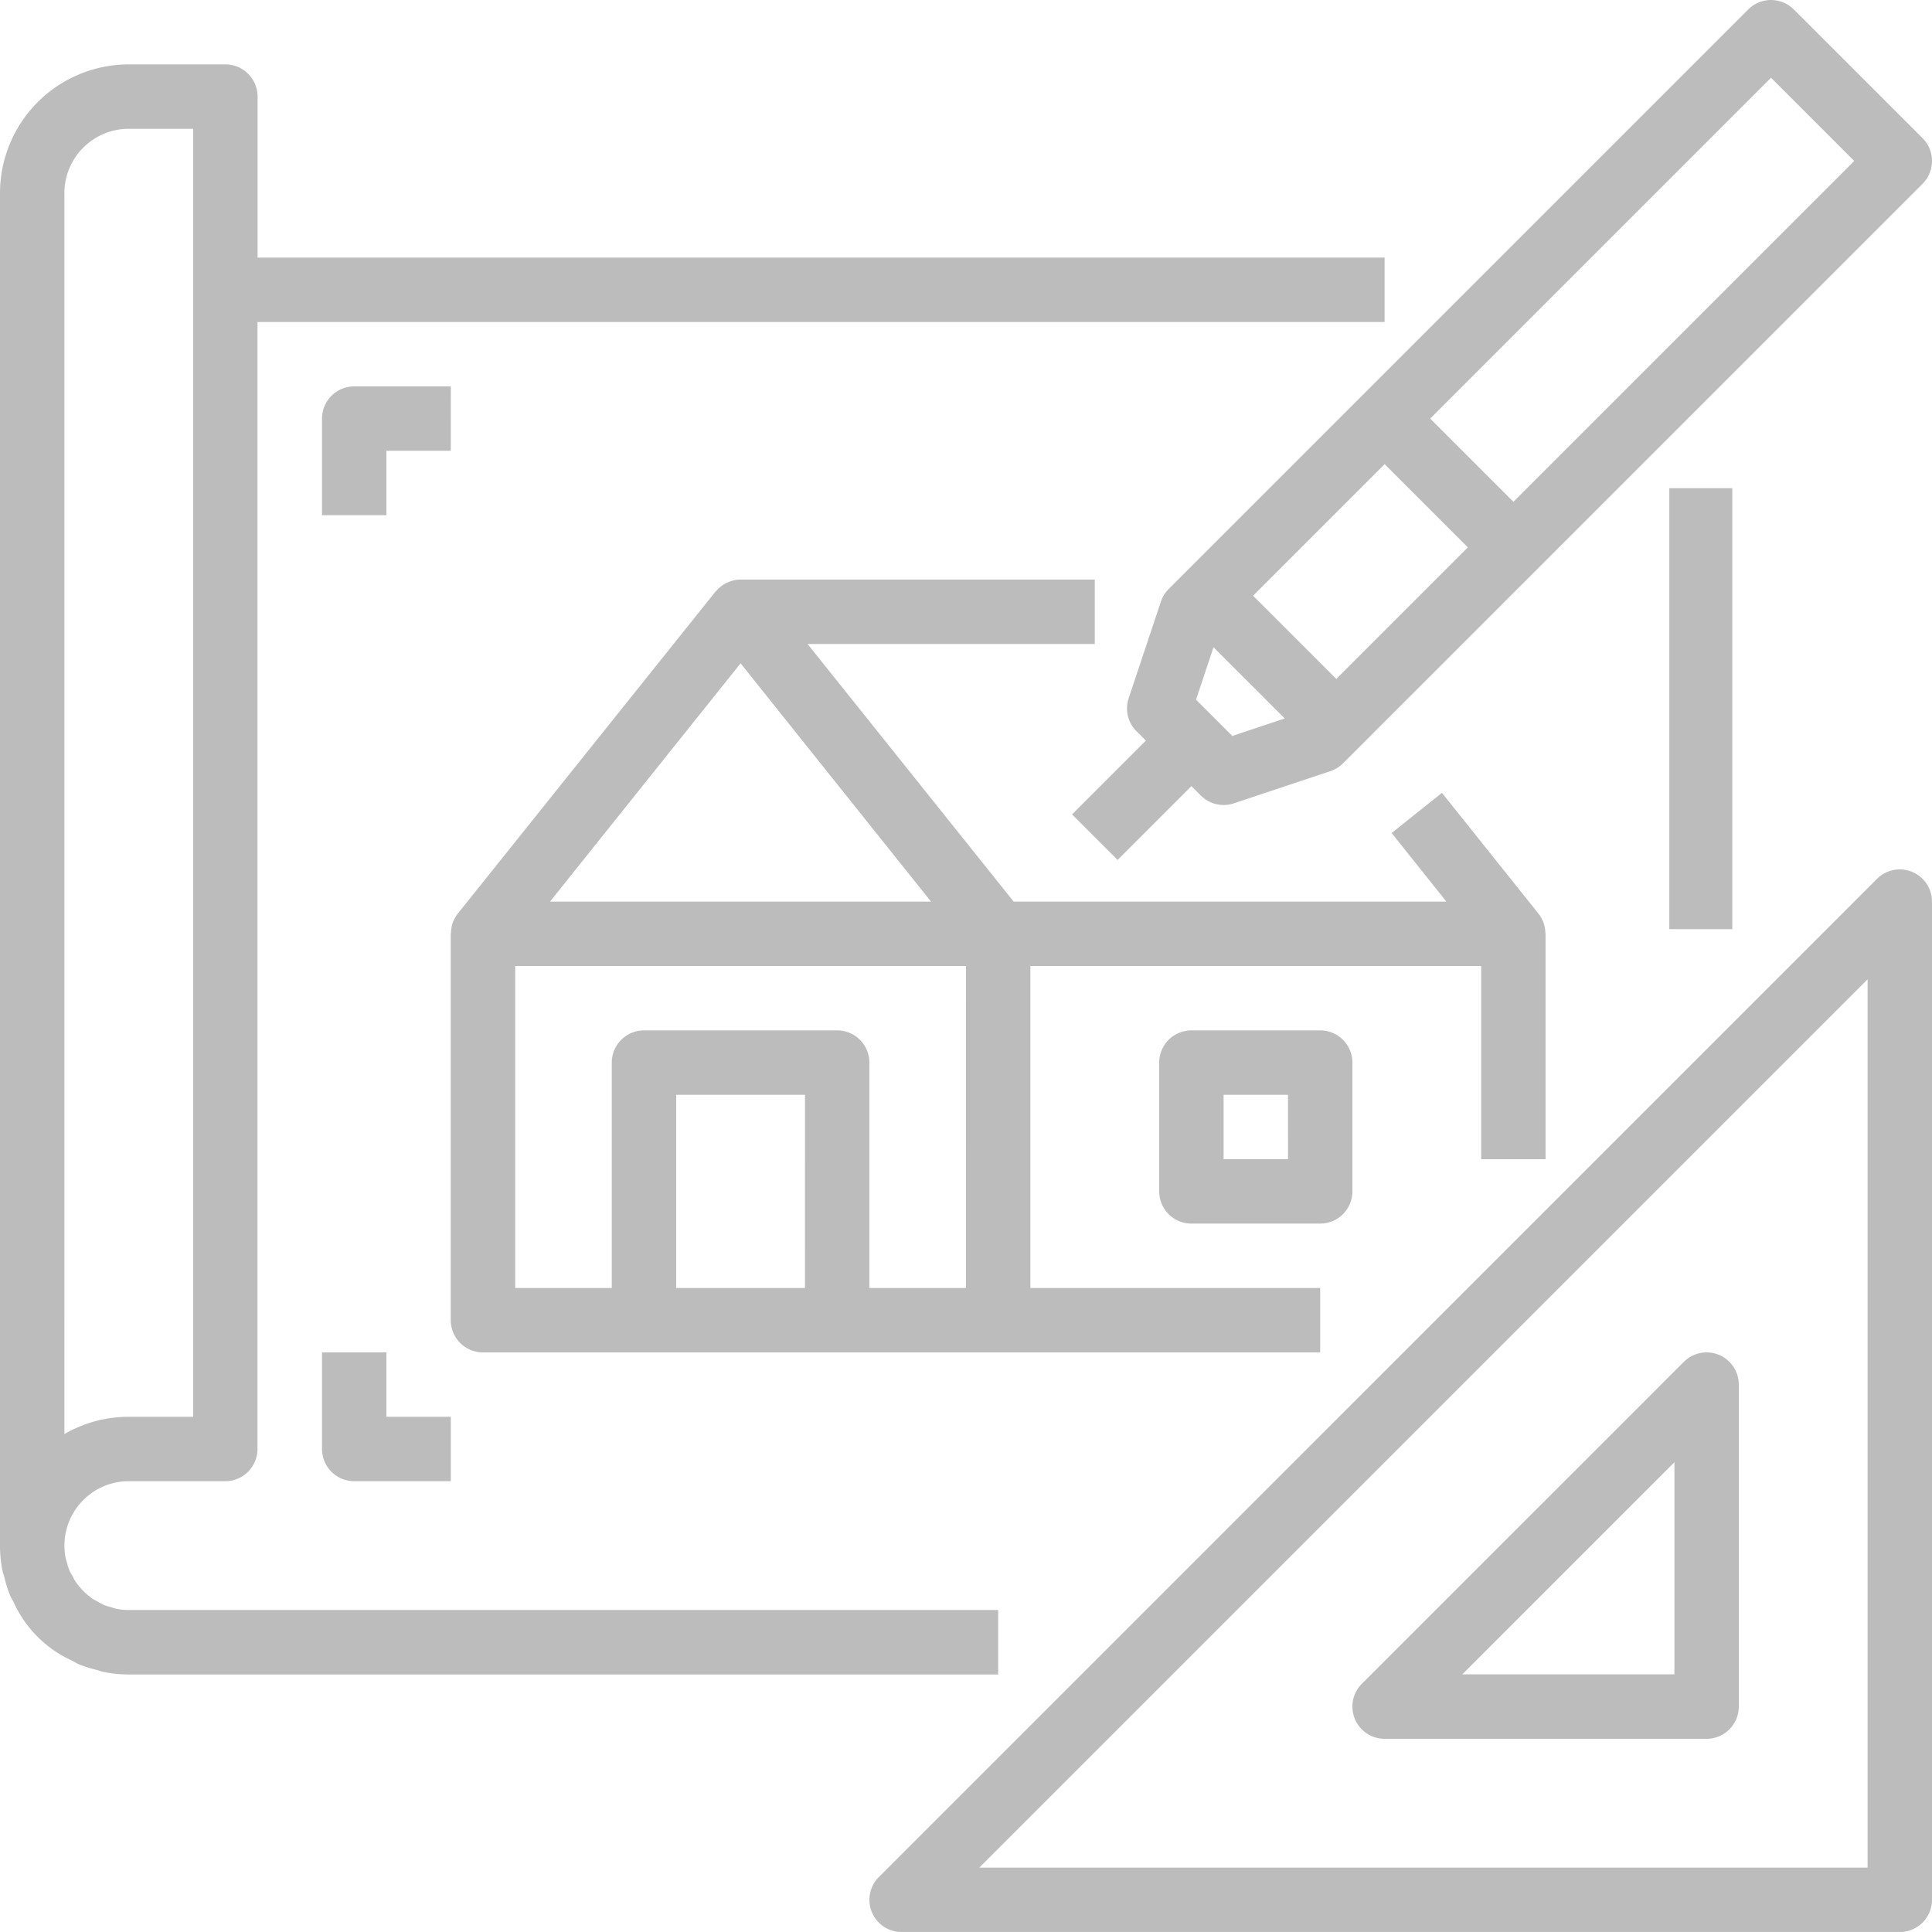
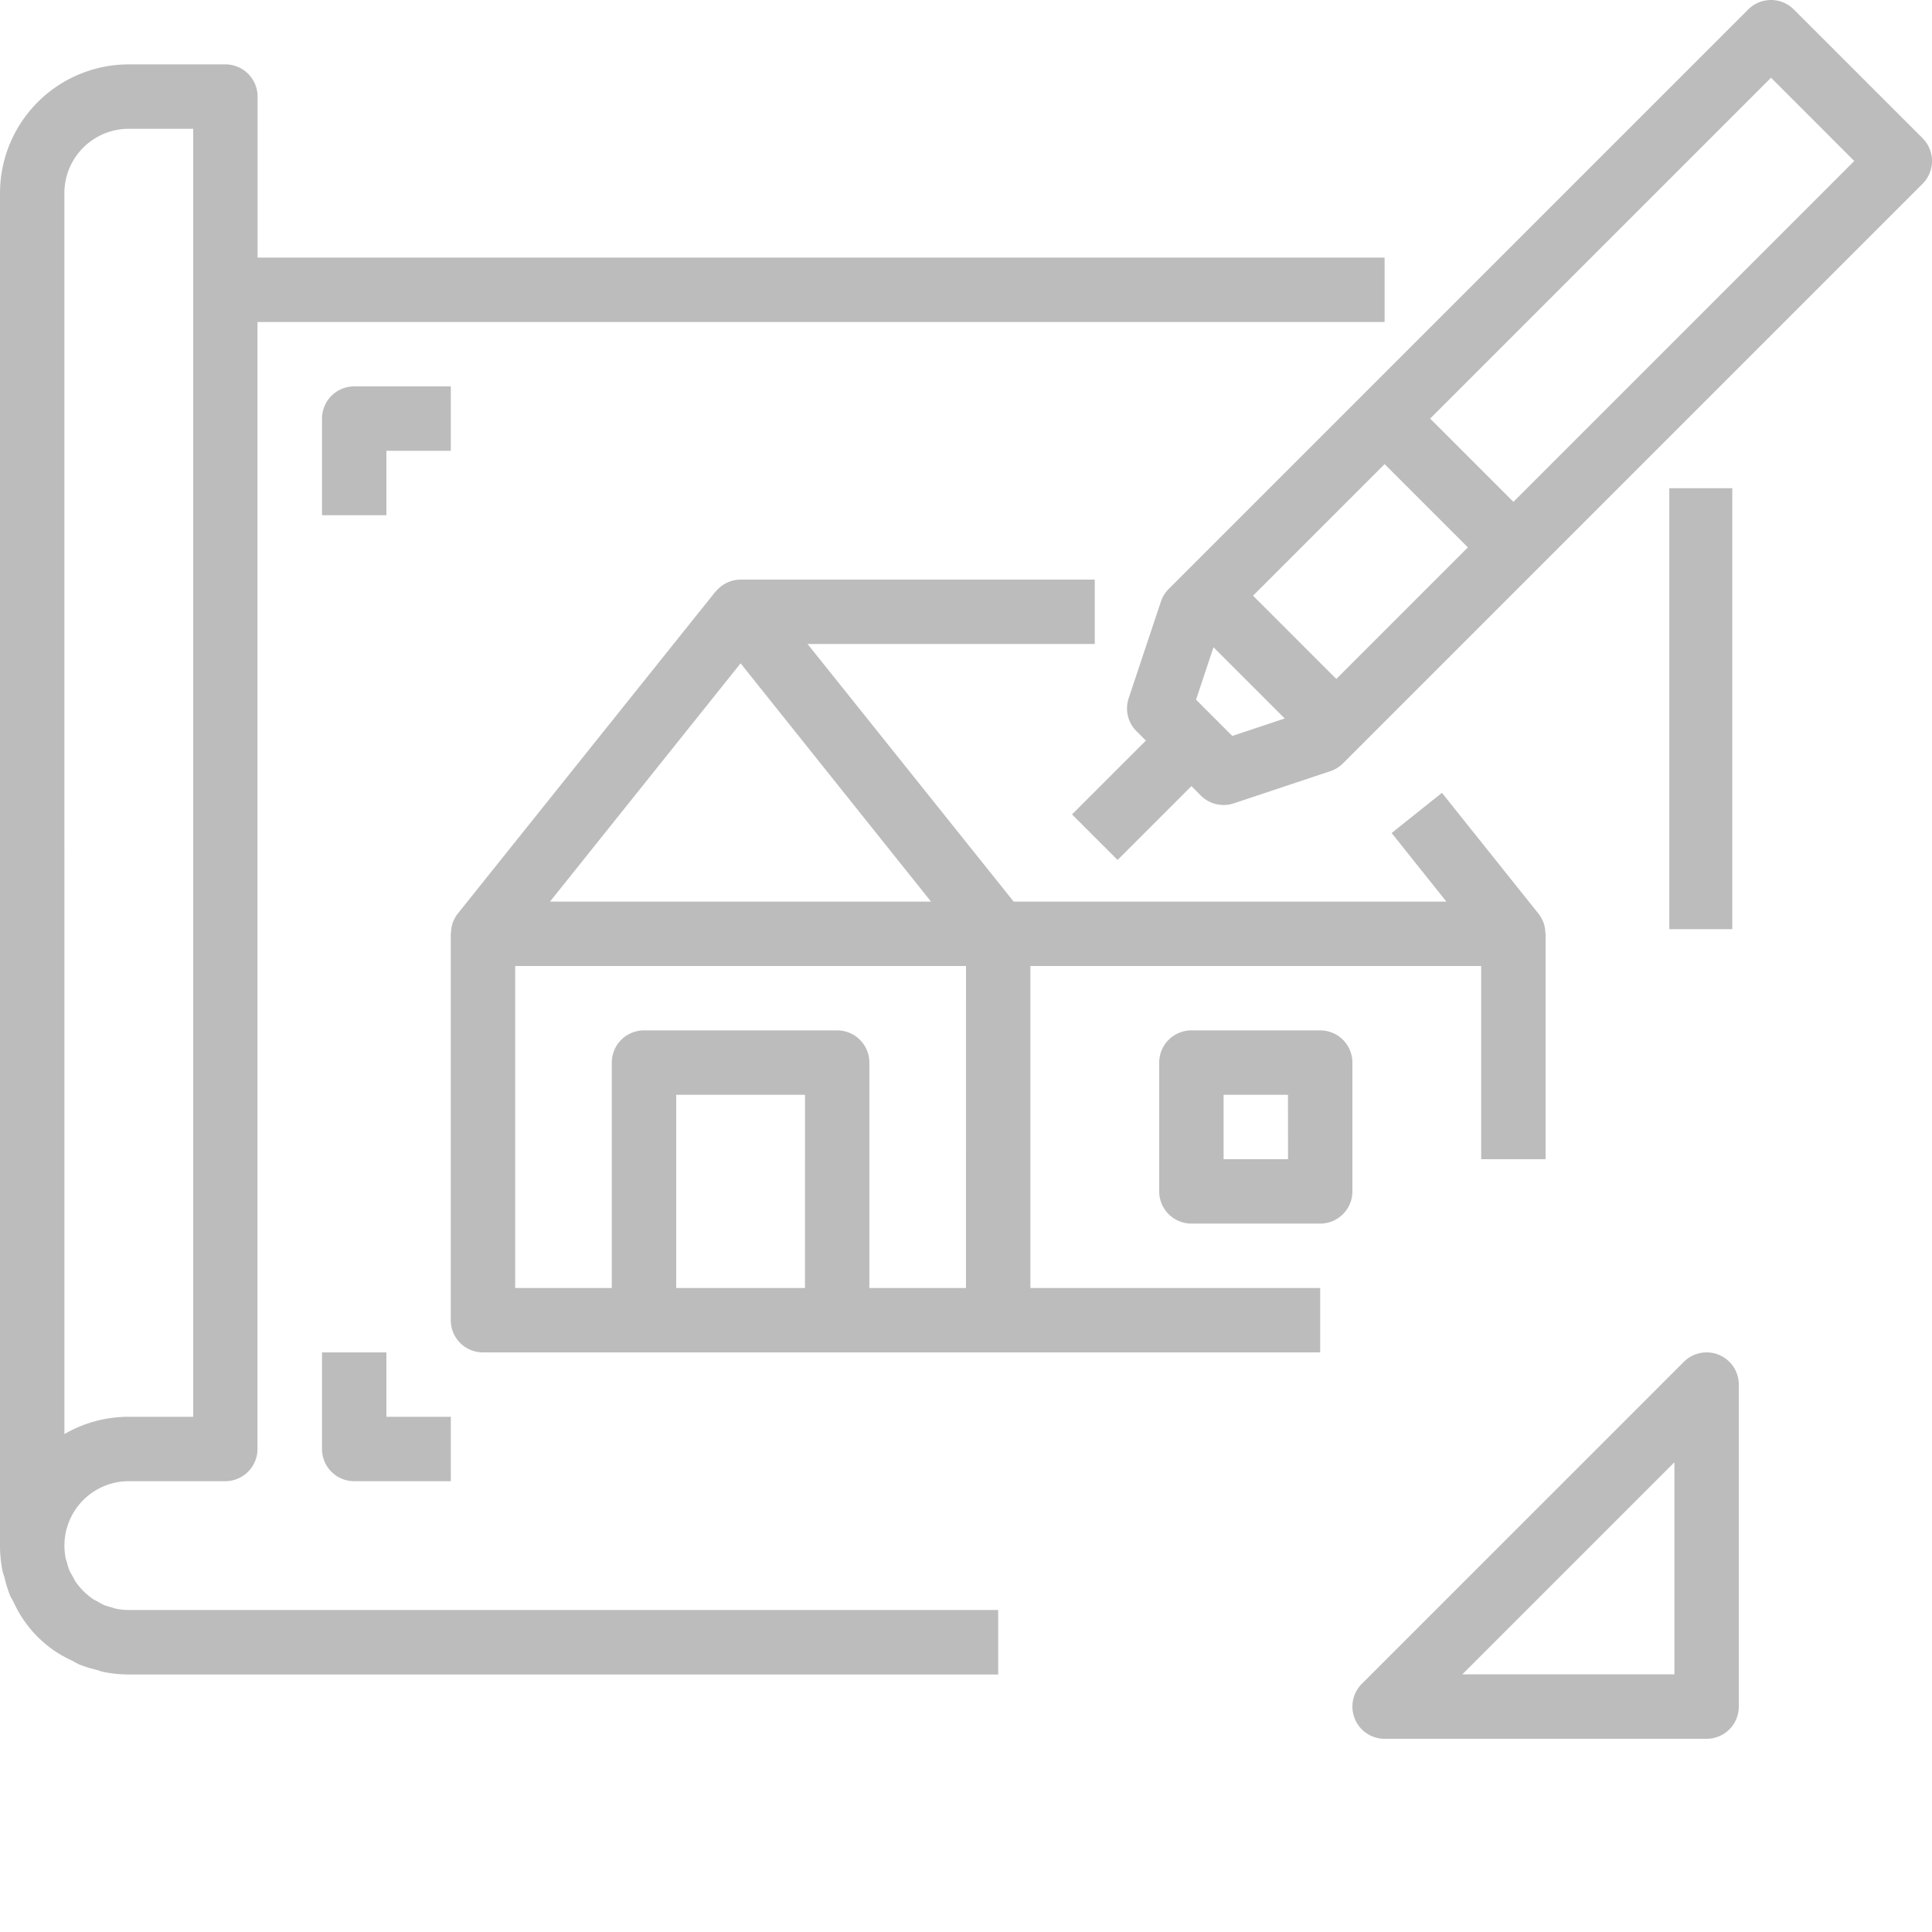
<svg xmlns="http://www.w3.org/2000/svg" width="70" height="69.999">
  <g fill="#bcbcbc">
    <path data-name="Rectangle 26" d="M60.482 17.689h2.282v15.976h-2.282z" />
    <path data-name="Path 11" d="M.16 57.148a4.536 4.536 0 00.205.659c.034.082.085.153.124.233a4.28 4.28 0 001.577 1.833 4.558 4.558 0 00.53.288c.09.044.172.1.265.142a4.7 4.7 0 00.639.2c.082.021.156.056.239.072a4.591 4.591 0 00.927.095h31.5v-2.337H4.667a2.328 2.328 0 01-.467-.047c-.056-.012-.109-.035-.163-.05a2.218 2.218 0 01-.272-.084 2.628 2.628 0 01-.233-.127c-.052-.03-.108-.054-.159-.086a2.431 2.431 0 01-.639-.64c-.044-.067-.077-.141-.117-.212a1.578 1.578 0 01-.1-.183 2.089 2.089 0 01-.093-.3c-.013-.046-.033-.089-.042-.136A2.334 2.334 0 014.2 53.713a2.36 2.36 0 01.462-.047h3.5a1.167 1.167 0 001.167-1.167V11.666h40.838V9.333H9.333V3.5a1.167 1.167 0 00-1.166-1.167h-3.5A4.667 4.667 0 000 7v49a4.64 4.64 0 00.094.933c.016.072.047.141.066.215zM2.333 14V7a2.333 2.333 0 012.334-2.334H7v46.667H4.667a4.63 4.63 0 00-2.333.626z" />
    <path data-name="Path 12" d="M39.666 21H26.833a1.17 1.17 0 00-.893.424c0 .007-.014.008-.019.014L16.588 33.1a1.238 1.238 0 00-.152.257c0 .008-.009.014-.013.022a1.163 1.163 0 00-.082.4c0 .017-.009.031-.009.048v14A1.167 1.167 0 0017.5 49h30.333v-2.333h-10.5V35h16.333v7h2.333v-8.167c0-.016-.009-.03-.009-.048a1.157 1.157 0 00-.082-.4c0-.01-.012-.017-.015-.027a1.121 1.121 0 00-.149-.252l-3.5-4.38-1.822 1.456 1.983 2.485H36.727l-4.978-6.222-2.489-3.111h10.406zm-10.5 25.667H24.5v-7h4.667zm5.833 0h-3.5V38.5a1.167 1.167 0 00-1.166-1.167h-7a1.167 1.167 0 00-1.167 1.167v8.167h-3.5V35H35zM31.433 29.79l2.3 2.877H19.927l6.906-8.634z" />
    <path data-name="Path 13" d="M43.167 37.333A1.167 1.167 0 0042 38.5v4.667a1.167 1.167 0 001.167 1.166h4.667A1.167 1.167 0 0049 43.166V38.5a1.167 1.167 0 00-1.167-1.167zm3.5 4.667h-2.334v-2.334h2.333z" />
-     <path data-name="Path 14" d="M69.28 31.589a1.167 1.167 0 00-1.272.253L31.842 68.009a1.167 1.167 0 00.825 1.992h36.166A1.167 1.167 0 0070 68.833V32.667a1.167 1.167 0 00-.72-1.078zm-1.613 36.078H35.483l32.184-32.184z" />
    <path data-name="Path 15" d="M49.089 62.28a1.167 1.167 0 001.078.72h11.666A1.167 1.167 0 0063 61.833V50.167a1.166 1.166 0 00-1.991-.825L49.342 61.008a1.167 1.167 0 00-.253 1.272zm11.578-9.3v7.684h-7.684z" />
    <path data-name="Path 16" d="M64.992.342a1.167 1.167 0 00-1.65 0l-21 21a1.179 1.179 0 00-.281.456l-1.167 3.5a1.165 1.165 0 00.281 1.193l.342.342-2.675 2.675 1.65 1.65 2.675-2.675.342.342a1.168 1.168 0 001.194.282l3.5-1.167a1.168 1.168 0 00.456-.282l21-21a1.167 1.167 0 000-1.65zM44.649 26.665l-1.314-1.314.632-1.9 2.582 2.581zm3.768-2.065L45.4 21.583l4.767-4.767 3.017 3.017zm6.417-6.417l-3.017-3.017 12.35-12.35 3.017 3.017z" />
    <path data-name="Path 17" d="M11.667 49v3.5a1.167 1.167 0 001.167 1.167h3.5v-2.334H14V49z" />
    <path data-name="Path 18" d="M16.334 14h-3.5a1.167 1.167 0 00-1.167 1.167v3.5H14v-2.334h2.333z" />
  </g>
</svg>